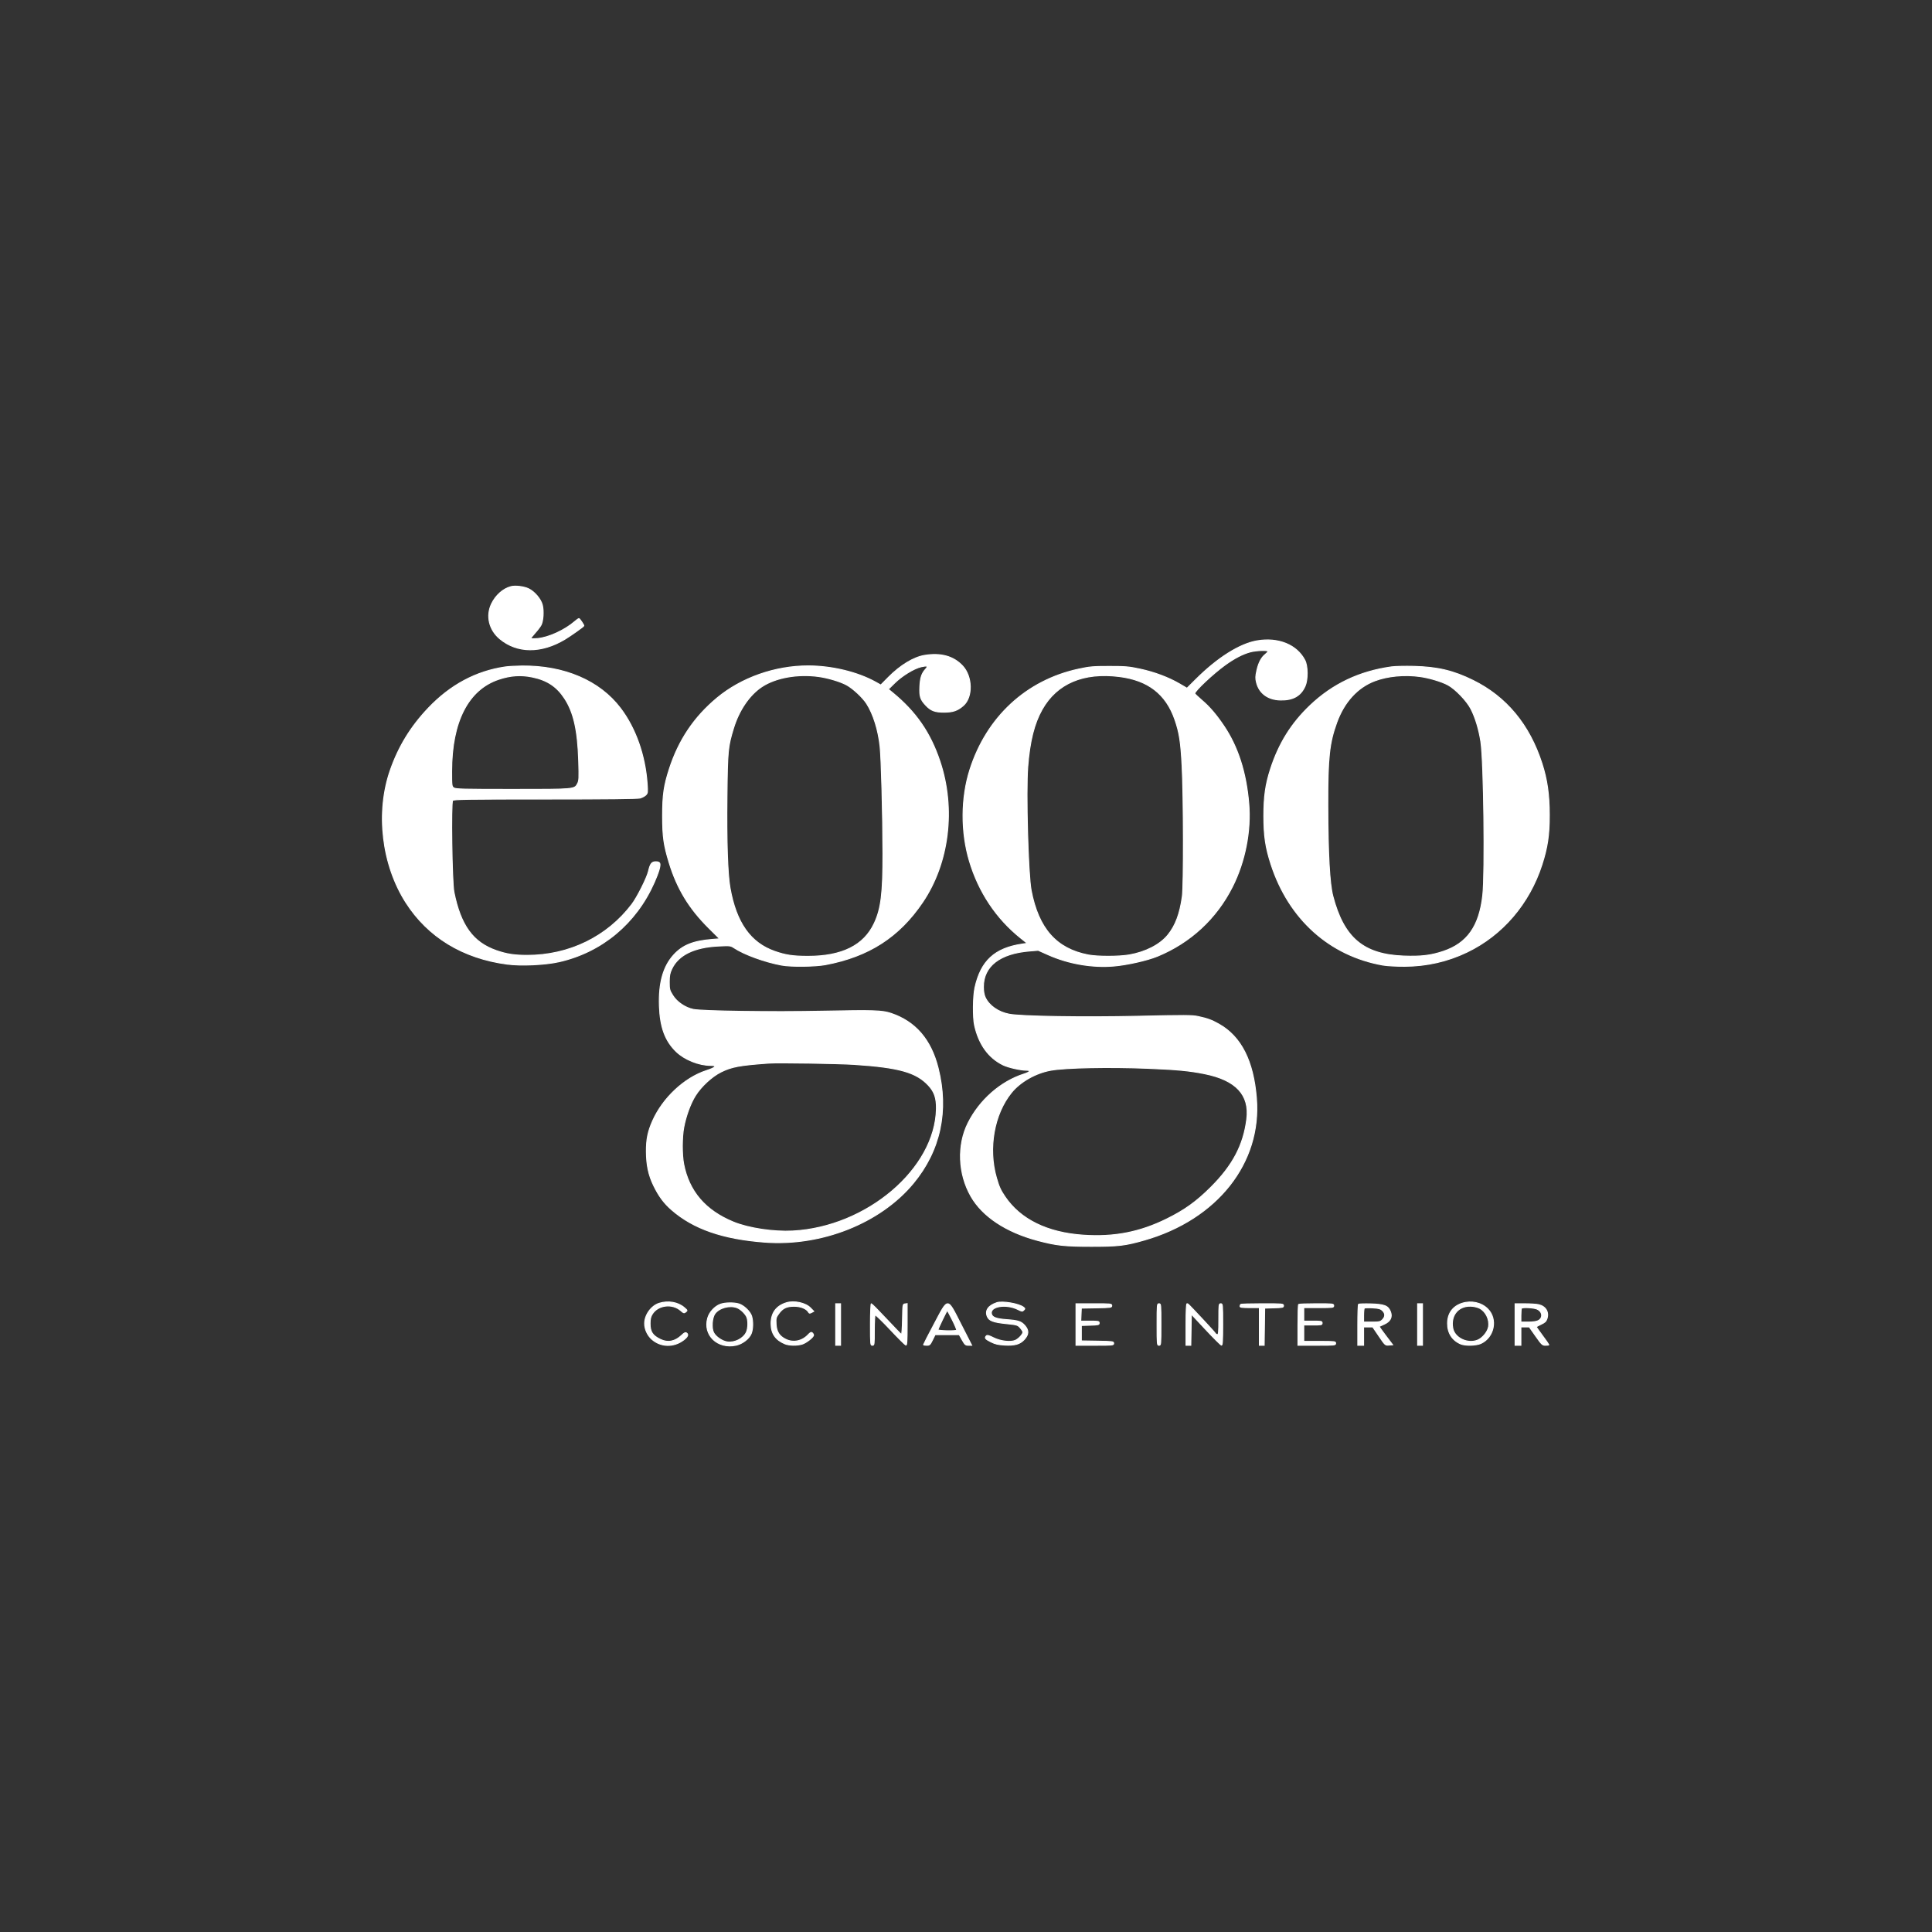
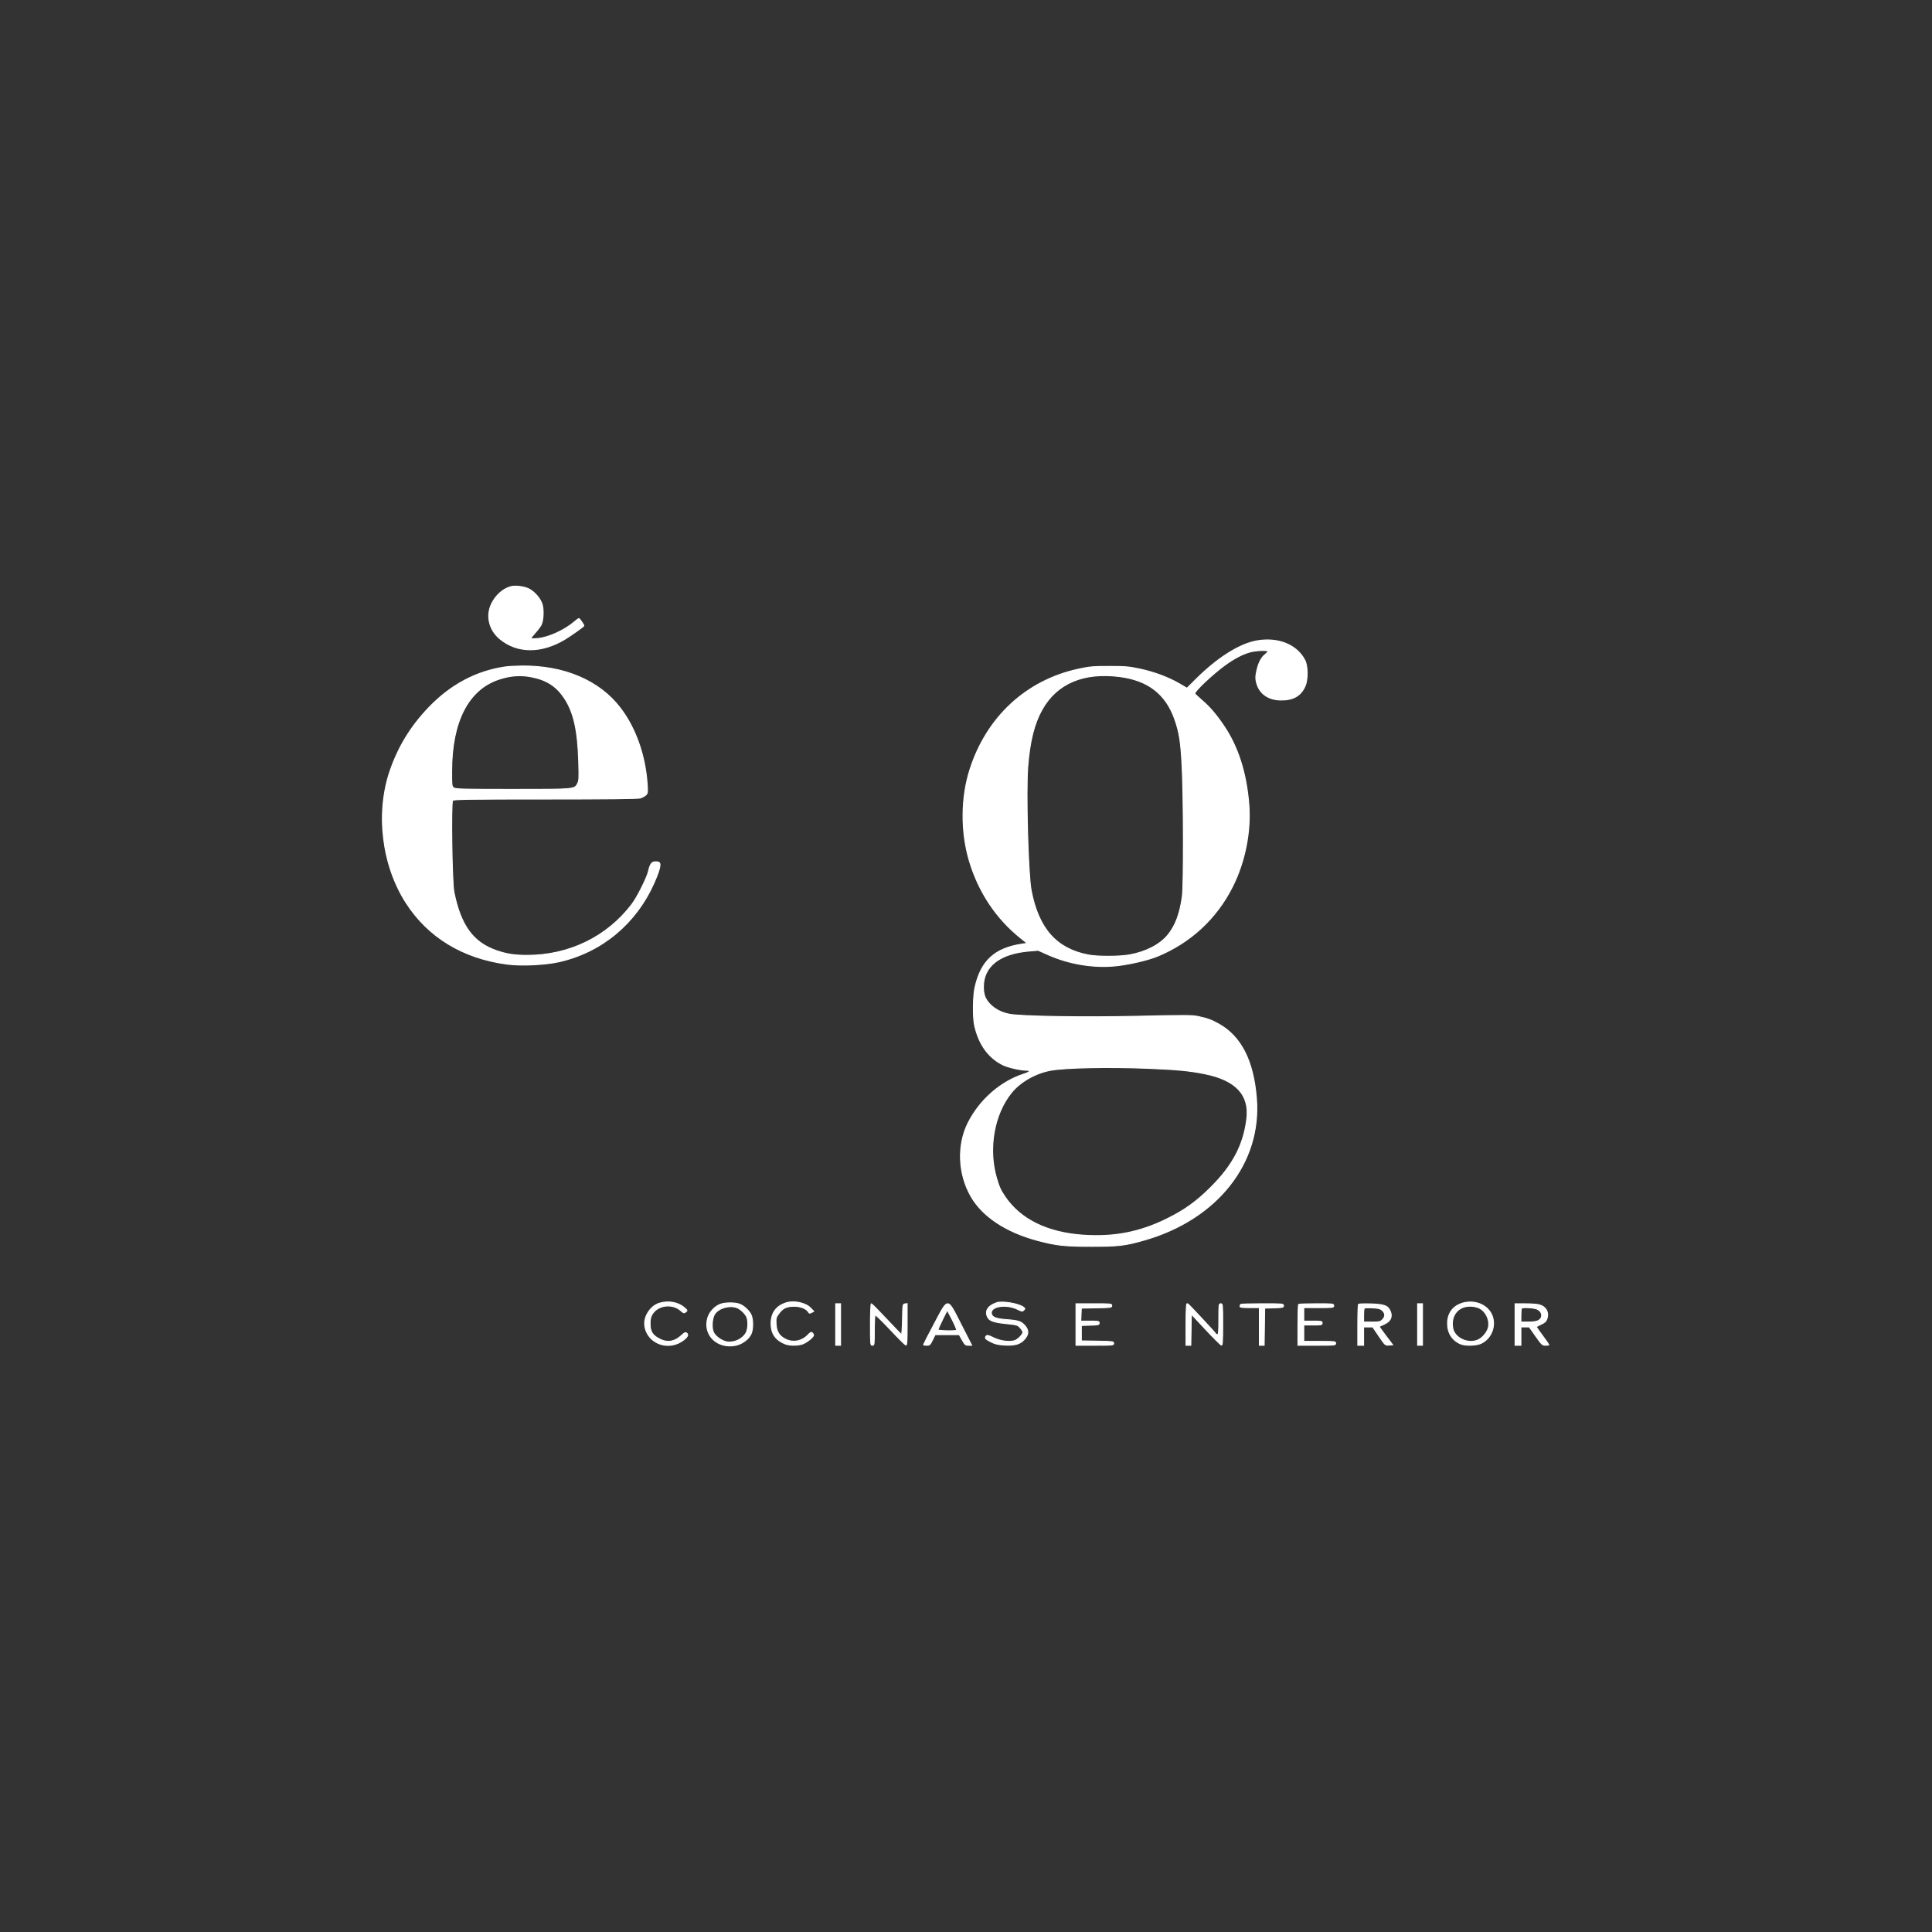
<svg xmlns="http://www.w3.org/2000/svg" version="1.0" width="2002pt" height="2002pt" viewBox="0 0 2002 2002" style="" preserveAspectRatio="xMidYMid meet">
  <rect x="0" y="0" width="2002" height="2002" fill="#333333" stroke="none" />
  <g fill="#FFFFFFFF" stroke="#FFFFFFFF">
    <path d="M 1302.798 664.028 C 1284.786 667.064 1261.832 681.493 1239.235 703.982 L 1229.989 713.184 1222.245 708.665 C 1210.870 702.029 1196.223 696.531 1181.500 693.372 C 1169.855 690.873 1166.520 690.582 1149.500 690.582 C 1132.446 690.582 1129.173 690.869 1117.546 693.380 C 1063.531 705.049 1022.491 743.030 1005.093 797.452 C 995.748 826.682 995.551 862.160 1004.566 892.283 C 1014.171 924.378 1032.274 951.598 1057.500 971.874 L 1064.500 977.500 1059.000 978.325 C 1030.638 982.578 1016.400 995.776 1010.264 1023.500 C 1008.295 1032.398 1008.085 1054.384 1009.892 1062.500 C 1014.273 1082.177 1024.299 1096.107 1039.400 1103.495 C 1044.704 1106.090 1057.534 1109.000 1063.671 1109.000 C 1068.722 1109.000 1067.412 1110.932 1060.958 1113.000 C 1036.941 1120.696 1015.163 1139.778 1003.172 1163.634 C 991.681 1186.494 992.826 1216.323 1006.086 1239.555 C 1017.998 1260.424 1042.390 1276.627 1075.000 1285.331 C 1094.501 1290.536 1103.133 1291.486 1131.000 1291.493 C 1158.968 1291.501 1166.039 1290.657 1185.986 1284.934 C 1261.242 1263.342 1307.316 1205.006 1301.941 1138.117 C 1298.833 1099.444 1286.100 1074.250 1263.106 1061.275 C 1255.637 1057.060 1251.347 1055.483 1241.611 1053.372 C 1235.287 1052.002 1228.409 1051.969 1179.500 1053.082 C 1123.266 1054.361 1058.291 1053.331 1045.803 1050.963 C 1034.433 1048.806 1024.841 1042.084 1020.887 1033.500 C 1019.688 1030.897 1019.036 1027.155 1019.022 1022.788 C 1018.951 1001.157 1036.061 987.884 1067.188 985.422 L 1075.876 984.735 1086.188 989.328 C 1107.303 998.734 1131.911 1002.952 1154.374 1001.015 C 1168.165 999.826 1189.048 995.104 1199.410 990.831 C 1233.553 976.752 1260.495 951.789 1277.065 918.883 C 1290.233 892.733 1296.453 860.980 1293.995 832.445 C 1291.205 800.040 1282.709 773.742 1267.989 751.949 C 1260.309 740.578 1253.261 732.357 1245.611 725.848 C 1241.508 722.357 1238.117 719.109 1238.075 718.632 C 1237.854 716.080 1256.850 698.194 1269.500 689.043 C 1279.120 682.084 1287.981 677.500 1295.703 675.489 C 1302.029 673.841 1314.000 673.474 1314.000 674.927 C 1314.000 675.438 1312.763 676.822 1311.250 678.003 C 1307.081 681.260 1304.198 686.723 1302.413 694.747 C 1301.077 700.753 1301.005 702.852 1301.995 706.980 C 1304.719 718.335 1313.858 725.098 1326.838 725.364 C 1339.811 725.629 1347.783 721.164 1352.323 711.089 C 1355.370 704.326 1355.265 690.192 1352.121 684.151 C 1343.797 668.153 1324.655 660.343 1302.798 664.028 M 1159.916 701.049 C 1189.703 704.784 1208.268 719.152 1217.450 745.579 C 1222.142 759.082 1223.656 768.789 1224.926 793.500 C 1226.618 826.434 1226.783 917.473 1225.172 929.000 C 1222.650 947.033 1218.095 959.175 1210.212 968.879 C 1202.073 978.897 1187.248 986.551 1170.236 989.518 C 1159.471 991.395 1137.420 991.429 1127.772 989.583 C 1094.606 983.238 1076.088 962.324 1068.494 922.635 C 1065.303 905.957 1062.958 820.475 1064.979 794.500 C 1067.039 768.011 1071.669 749.582 1079.920 735.021 C 1095.202 708.052 1122.686 696.380 1159.916 701.049 M 1189.000 1107.007 C 1219.790 1108.257 1232.244 1109.430 1248.000 1112.568 C 1280.818 1119.103 1295.166 1134.509 1291.957 1159.769 C 1288.533 1186.728 1277.421 1207.745 1254.560 1230.500 C 1239.704 1245.287 1227.534 1254.014 1209.034 1263.145 C 1181.131 1276.916 1154.563 1282.088 1122.719 1279.947 C 1085.241 1277.427 1057.370 1263.749 1041.322 1240.000 C 1036.722 1233.192 1035.277 1229.988 1032.518 1220.465 C 1023.726 1190.125 1029.988 1154.530 1048.041 1132.236 C 1057.247 1120.868 1073.382 1111.733 1089.091 1108.998 C 1104.624 1106.293 1149.401 1105.401 1189.000 1107.007 " />
  </g>
  <g fill="#FFFFFFFF" stroke="#FFFFFFFF">
-     <path d="M 958.043 679.139 C 946.731 681.014 932.954 689.375 920.599 701.862 L 912.699 709.847 907.599 706.997 C 888.834 696.510 862.162 690.052 837.500 690.024 C 803.217 689.985 768.214 702.314 743.000 723.310 C 719.261 743.077 703.284 766.870 693.567 796.929 C 687.979 814.214 686.615 823.745 686.615 845.500 C 686.615 867.008 687.836 875.690 693.437 894.000 C 701.667 920.903 714.089 941.357 734.525 961.657 L 745.757 972.813 737.629 973.490 C 718.104 975.115 707.320 979.493 698.164 989.511 C 687.278 1001.422 682.464 1018.584 683.300 1042.500 C 684.072 1064.543 689.317 1078.678 700.843 1089.776 C 709.431 1098.045 724.140 1103.948 736.250 1103.985 C 743.726 1104.008 742.010 1106.154 731.872 1109.459 C 709.173 1116.860 686.806 1137.802 676.291 1161.500 C 671.341 1172.656 669.725 1180.631 669.809 1193.500 C 669.899 1207.390 672.128 1217.731 677.352 1228.500 C 682.685 1239.495 688.035 1246.710 696.016 1253.670 C 718.541 1273.315 748.849 1283.852 792.300 1287.146 C 851.109 1291.603 912.030 1267.475 946.365 1226.128 C 974.424 1192.338 983.300 1151.078 972.073 1106.625 C 964.648 1077.223 948.593 1058.622 923.283 1050.095 C 914.150 1047.019 905.644 1046.746 852.500 1047.829 C 800.391 1048.891 727.572 1047.883 718.369 1045.973 C 709.980 1044.231 701.394 1038.391 697.135 1031.530 C 693.737 1026.057 693.500 1025.147 693.501 1017.587 C 693.501 1010.968 693.972 1008.501 696.092 1004.000 C 702.920 989.505 719.345 981.500 744.732 980.292 C 756.563 979.730 757.088 979.792 760.732 982.196 C 771.257 989.141 792.523 996.867 810.000 1000.097 C 819.728 1001.895 844.756 1001.613 855.500 999.583 C 900.249 991.131 931.563 970.995 955.971 934.977 C 983.558 894.267 990.448 837.831 973.848 788.555 C 963.948 759.168 949.046 737.616 924.953 717.845 L 920.500 714.191 927.062 707.730 C 934.799 700.112 947.189 692.549 954.679 690.873 C 960.894 689.482 962.145 690.128 959.288 693.254 C 955.098 697.836 953.636 702.239 953.200 711.583 C 952.727 721.721 953.726 724.843 959.362 730.838 C 964.599 736.408 968.809 738.003 978.210 737.978 C 987.534 737.953 992.292 736.317 998.250 731.085 C 1008.145 722.397 1007.736 701.047 997.465 690.067 C 988.040 679.990 974.892 676.345 958.043 679.139 M 848.431 701.054 C 858.182 702.410 870.682 706.164 877.249 709.709 C 883.850 713.272 893.927 722.652 898.041 729.064 C 904.933 739.804 910.113 756.313 911.984 773.500 C 913.321 785.791 914.884 844.151 914.951 884.289 C 915.019 925.766 913.062 941.597 905.991 956.733 C 895.244 979.741 872.582 991.014 837.119 990.992 C 821.934 990.983 814.263 989.847 803.000 985.939 C 777.636 977.139 762.822 956.154 756.450 920.000 C 753.901 905.535 752.781 871.906 753.302 825.500 C 753.839 777.592 754.203 773.798 760.107 754.500 C 765.801 735.888 776.565 720.129 789.406 711.606 C 803.705 702.115 826.614 698.019 848.431 701.054 M 885.000 1102.978 C 931.635 1106.039 949.390 1111.033 962.103 1124.665 C 968.305 1131.314 970.544 1137.921 970.353 1149.000 C 969.282 1211.145 898.274 1271.549 821.500 1275.624 C 801.534 1276.684 775.677 1272.787 760.017 1266.357 C 730.917 1254.409 713.892 1234.550 708.416 1206.162 C 706.566 1196.575 706.610 1178.277 708.507 1168.278 C 710.773 1156.332 715.434 1143.577 720.507 1135.437 C 726.503 1125.816 737.607 1115.531 747.090 1110.814 C 758.146 1105.315 766.583 1103.759 797.000 1101.607 C 806.438 1100.940 868.729 1101.910 885.000 1102.978 " />
-   </g>
+     </g>
  <g fill="#FFFFFFFF" stroke="#FFFFFFFF">
-     <path d="M 1441.770 691.050 C 1408.690 695.653 1380.985 708.801 1357.686 730.954 C 1338.116 749.562 1325.155 770.364 1316.553 796.972 C 1311.402 812.906 1309.649 825.228 1309.649 845.500 C 1309.649 866.295 1311.418 878.220 1317.094 895.679 C 1335.507 952.317 1377.740 990.327 1433.084 1000.069 C 1437.173 1000.788 1447.229 1001.339 1455.500 1001.296 C 1478.426 1001.178 1500.028 996.268 1520.195 986.592 C 1556.846 969.006 1584.704 936.483 1597.790 896.000 C 1603.543 878.201 1605.487 865.129 1605.447 844.500 C 1605.406 823.245 1603.192 807.806 1597.779 791.037 C 1584.834 750.934 1560.937 722.121 1526.500 705.095 C 1506.129 695.024 1489.603 691.105 1465.000 690.512 C 1455.925 690.293 1445.472 690.535 1441.770 691.050 M 1471.431 701.054 C 1481.110 702.400 1493.623 706.144 1500.289 709.689 C 1508.004 713.791 1519.865 726.098 1524.200 734.500 C 1528.803 743.420 1532.562 755.818 1534.513 768.517 C 1537.626 788.778 1539.073 904.722 1536.500 927.752 C 1532.910 959.885 1520.386 977.588 1495.355 985.913 C 1482.597 990.156 1472.389 991.357 1454.643 990.704 C 1412.858 989.167 1392.380 971.846 1381.101 928.500 C 1377.722 915.510 1376.054 885.166 1375.937 834.500 C 1375.821 784.955 1377.430 769.998 1385.173 748.631 C 1392.880 727.361 1406.726 712.228 1424.655 705.477 C 1437.957 700.468 1455.377 698.821 1471.431 701.054 " />
-   </g>
+     </g>
  <g fill="#FFFFFFFF" stroke="#FFFFFFFF">
    <path d="M 523.521 691.115 C 493.333 695.511 466.692 709.772 443.911 733.731 C 425.674 752.911 413.120 773.384 404.500 798.000 C 389.199 841.694 395.616 896.134 420.682 935.294 C 443.562 971.036 479.644 992.995 525.464 999.058 C 540.111 1000.997 565.054 999.837 579.500 996.546 C 623.672 986.483 659.104 956.938 677.892 914.500 C 682.537 904.010 684.592 896.984 683.698 894.654 C 683.274 893.550 681.896 893.000 679.554 893.000 C 675.359 893.000 673.795 895.032 671.996 902.820 C 670.413 909.672 660.261 929.874 654.763 937.112 C 629.149 970.831 589.740 990.023 546.178 989.992 C 532.999 989.983 524.906 988.725 514.315 985.041 C 490.102 976.617 477.265 958.890 470.362 924.341 C 468.268 913.862 467.117 831.769 469.031 829.462 C 470.080 828.198 483.071 827.999 564.872 827.994 C 628.408 827.991 660.753 827.641 663.315 826.929 C 665.413 826.347 668.063 824.937 669.203 823.797 C 671.116 821.884 671.224 820.992 670.607 812.210 C 668.524 782.578 658.610 754.553 642.895 733.874 C 621.287 705.442 584.730 689.752 541.000 690.141 C 534.675 690.198 526.809 690.636 523.521 691.115 M 551.660 701.565 C 566.969 704.727 577.034 711.395 585.062 723.692 C 594.523 738.186 598.673 756.595 599.673 788.509 C 600.229 806.247 600.105 808.896 598.584 811.838 C 595.357 818.079 596.216 818.000 531.255 818.000 C 479.646 818.000 472.173 817.809 470.223 816.443 C 468.086 814.947 468.000 814.280 468.006 799.193 C 468.025 747.865 485.090 714.518 516.757 703.925 C 529.010 699.827 539.734 699.101 551.660 701.565 " />
  </g>
  <g fill="#FFFFFFFF" stroke="#FFFFFFFF">
    <path d="M 529.500 607.881 C 521.370 610.007 513.707 616.774 509.416 625.618 C 503.383 638.051 506.772 652.599 517.864 661.886 C 535.881 676.971 560.884 677.124 585.500 662.300 C 591.537 658.664 605.000 649.111 605.000 648.463 C 605.000 647.390 600.664 641.000 599.936 641.000 C 599.459 641.000 597.591 642.292 595.785 643.871 C 585.361 652.981 568.418 660.746 556.848 661.716 C 553.082 662.032 550.000 661.953 550.000 661.542 C 550.000 661.131 552.057 658.506 554.571 655.710 C 557.085 652.913 559.845 649.267 560.703 647.608 C 562.849 643.458 563.506 633.279 562.027 627.112 C 560.539 620.911 554.011 613.150 547.728 610.114 C 542.950 607.805 533.989 606.707 529.500 607.881 " />
  </g>
  <g fill="#FFFFFFFF" stroke="#FFFFFFFF">
    <path d="M 1515.222 1350.470 C 1505.432 1353.527 1499.983 1361.089 1500.022 1371.566 C 1500.058 1381.415 1504.978 1388.989 1513.718 1392.652 C 1518.408 1394.617 1529.664 1394.337 1534.500 1392.134 C 1548.353 1385.825 1552.126 1366.873 1541.621 1356.361 C 1535.058 1349.794 1524.752 1347.494 1515.222 1350.470 M 1533.131 1355.582 C 1539.581 1358.882 1543.655 1367.148 1542.529 1374.653 C 1541.745 1379.885 1536.433 1386.497 1531.282 1388.653 C 1520.974 1392.968 1507.310 1386.500 1505.417 1376.408 C 1502.735 1362.114 1512.273 1351.847 1526.500 1353.712 C 1528.700 1354.001 1531.684 1354.842 1533.131 1355.582 " />
  </g>
  <g fill="#FFFFFFFF" stroke="#FFFFFFFF">
    <path d="M 746.615 1351.472 C 740.740 1353.566 735.186 1359.552 733.392 1365.723 C 728.265 1383.359 743.528 1398.083 762.677 1393.976 C 769.306 1392.554 776.308 1387.187 778.420 1381.908 C 780.285 1377.247 780.467 1369.292 778.834 1363.840 C 777.377 1358.977 770.564 1352.528 765.355 1351.081 C 760.084 1349.618 751.304 1349.801 746.615 1351.472 M 763.685 1355.064 C 767.134 1356.367 771.695 1360.575 773.589 1364.200 C 775.474 1367.807 775.379 1376.398 773.410 1380.549 C 770.260 1387.186 761.251 1391.715 753.508 1390.553 C 748.289 1389.771 741.686 1385.228 739.432 1380.868 C 737.056 1376.274 737.788 1365.511 740.760 1361.337 C 745.128 1355.202 756.103 1352.199 763.685 1355.064 " />
  </g>
  <g fill="#FFFFFFFF" stroke="#FFFFFFFF">
    <path d="M 1407.750 1351.575 C 1407.338 1351.992 1407.000 1361.708 1407.000 1373.167 L 1407.000 1394.000 1410.000 1394.000 L 1413.000 1394.000 1413.000 1384.500 L 1413.000 1375.000 1417.750 1375.015 L 1422.500 1375.029 1428.968 1384.562 C 1435.395 1394.032 1435.461 1394.092 1439.253 1393.797 L 1443.070 1393.500 1435.965 1384.153 C 1432.057 1379.013 1429.004 1374.683 1429.180 1374.533 C 1429.356 1374.382 1431.631 1373.329 1434.237 1372.192 C 1440.641 1369.396 1442.983 1364.870 1440.882 1359.349 C 1438.511 1353.120 1434.630 1351.561 1420.500 1351.158 C 1413.900 1350.970 1408.163 1351.158 1407.750 1351.575 M 1432.510 1358.010 C 1435.668 1360.976 1435.681 1364.410 1432.545 1367.545 C 1430.322 1369.769 1429.285 1370.000 1421.545 1370.000 L 1413.000 1370.000 1413.000 1363.167 C 1413.000 1359.408 1413.338 1355.987 1413.750 1355.563 C 1414.163 1355.139 1417.992 1354.990 1422.260 1355.231 C 1428.656 1355.593 1430.458 1356.082 1432.510 1358.010 " />
  </g>
  <g fill="#FFFFFFFF" stroke="#FFFFFFFF">
    <path d="M 1570.000 1372.500 L 1570.000 1394.000 1573.000 1394.000 L 1576.000 1394.000 1576.000 1384.500 L 1576.000 1375.000 1580.342 1375.000 L 1584.683 1375.000 1591.371 1384.500 C 1597.630 1393.391 1598.281 1394.000 1601.529 1394.000 C 1603.438 1394.000 1605.000 1393.781 1605.000 1393.512 C 1605.000 1393.244 1602.079 1389.082 1598.508 1384.262 C 1594.938 1379.443 1592.013 1375.272 1592.008 1374.994 C 1592.004 1374.716 1594.218 1373.471 1596.928 1372.228 C 1600.834 1370.436 1602.094 1369.244 1603.007 1366.480 C 1605.277 1359.601 1601.736 1353.655 1594.347 1351.940 C 1592.231 1351.449 1585.888 1351.037 1580.250 1351.024 L 1570.000 1351.000 1570.000 1372.500 M 1592.538 1356.452 C 1598.529 1358.955 1599.308 1365.755 1593.923 1368.540 C 1592.179 1369.442 1588.213 1370.000 1583.550 1370.000 L 1576.000 1370.000 1576.000 1363.167 C 1576.000 1359.408 1576.300 1356.033 1576.667 1355.667 C 1577.898 1354.435 1589.029 1354.985 1592.538 1356.452 " />
  </g>
  <g fill="#FFFFFFFF" stroke="#FFFFFFFF">
    <path d="M 968.128 1371.847 C 962.008 1383.372 957.000 1393.072 957.000 1393.401 C 957.000 1393.730 958.481 1394.000 960.292 1394.000 C 963.288 1394.000 963.825 1393.506 966.281 1388.500 L 968.978 1383.000 981.481 1383.000 L 993.983 1383.000 997.087 1388.500 C 999.877 1393.443 1000.528 1394.000 1003.519 1394.000 L 1006.847 1394.000 995.996 1372.750 C 981.280 1343.930 982.925 1343.984 968.128 1371.847 M 986.941 1367.883 C 989.669 1373.319 991.623 1378.044 991.284 1378.383 C 990.185 1379.482 972.000 1379.077 972.000 1377.954 C 972.000 1376.739 981.006 1358.000 981.590 1358.000 C 981.806 1358.000 984.214 1362.447 986.941 1367.883 " />
  </g>
  <g fill="#FFFFFFFF" stroke="#FFFFFFFF">
    <path d="M 1032.994 1349.871 C 1024.135 1352.790 1020.507 1357.981 1023.044 1364.106 C 1024.882 1368.542 1029.137 1370.173 1042.456 1371.545 C 1053.910 1372.725 1054.529 1372.908 1057.206 1375.904 C 1058.743 1377.624 1060.000 1379.665 1060.000 1380.439 C 1060.000 1382.642 1055.355 1387.610 1051.993 1389.003 C 1046.940 1391.096 1036.511 1389.805 1029.392 1386.204 C 1024.813 1383.888 1022.999 1383.401 1022.142 1384.258 C 1020.051 1386.349 1020.952 1387.559 1026.750 1390.448 C 1031.246 1392.688 1034.303 1393.415 1040.764 1393.782 C 1051.652 1394.401 1056.968 1392.885 1061.501 1387.867 C 1066.099 1382.778 1066.234 1378.475 1061.950 1373.596 C 1058.197 1369.321 1055.127 1368.326 1043.000 1367.452 C 1032.762 1366.715 1028.520 1365.213 1027.488 1361.962 C 1024.864 1353.696 1042.415 1350.580 1055.111 1357.057 C 1058.885 1358.982 1059.398 1359.030 1060.833 1357.596 C 1062.268 1356.161 1062.234 1355.885 1060.455 1354.522 C 1055.676 1350.862 1038.707 1347.988 1032.994 1349.871 " />
  </g>
  <g fill="#FFFFFFFF" stroke="#FFFFFFFF">
    <path d="M 1345.667 1351.667 C 1345.300 1352.033 1345.000 1361.708 1345.000 1373.167 L 1345.000 1394.000 1364.500 1394.000 C 1383.333 1394.000 1384.000 1393.932 1384.000 1392.000 C 1384.000 1390.081 1383.333 1390.000 1367.500 1390.000 L 1351.000 1390.000 1351.000 1381.500 L 1351.000 1373.000 1360.500 1373.000 C 1369.333 1373.000 1370.000 1372.860 1370.000 1371.000 C 1370.000 1369.140 1369.333 1369.000 1360.500 1369.000 L 1351.000 1369.000 1351.000 1362.000 L 1351.000 1355.000 1366.500 1355.000 C 1381.333 1355.000 1382.000 1354.914 1382.000 1353.000 C 1382.000 1351.075 1381.333 1351.000 1364.167 1351.000 C 1354.358 1351.000 1346.033 1351.300 1345.667 1351.667 " />
  </g>
  <g fill="#FFFFFFFF" stroke="#FFFFFFFF">
    <path d="M 1229.000 1372.500 L 1229.000 1394.000 1231.475 1394.000 L 1233.950 1394.000 1234.225 1377.866 L 1234.500 1361.733 1249.500 1377.770 C 1257.750 1386.591 1265.063 1393.851 1265.750 1393.904 C 1266.714 1393.978 1267.000 1389.085 1267.000 1372.500 C 1267.000 1351.667 1266.938 1351.000 1265.000 1351.000 C 1263.083 1351.000 1263.000 1351.667 1263.000 1367.000 C 1263.000 1380.312 1262.756 1383.000 1261.550 1383.000 C 1260.752 1383.000 1259.740 1382.373 1259.300 1381.607 C 1258.860 1380.840 1253.100 1374.460 1246.500 1367.428 C 1230.386 1350.259 1231.130 1351.000 1230.000 1351.000 C 1229.364 1351.000 1229.000 1358.833 1229.000 1372.500 " />
  </g>
  <g fill="#FFFFFFFF" stroke="#FFFFFFFF">
    <path d="M 902.000 1372.500 C 902.000 1393.333 902.062 1394.000 904.000 1394.000 C 905.914 1394.000 906.000 1393.333 906.000 1378.559 C 906.000 1370.066 906.396 1362.873 906.879 1362.574 C 907.363 1362.276 914.415 1369.111 922.551 1377.765 C 930.687 1386.419 937.941 1393.645 938.672 1393.823 C 939.745 1394.085 940.000 1389.994 940.000 1372.504 L 940.000 1350.861 937.750 1351.180 C 935.538 1351.495 935.495 1351.771 935.224 1367.325 C 935.073 1376.028 934.563 1383.003 934.092 1382.825 C 933.621 1382.646 926.607 1375.413 918.506 1366.750 C 910.404 1358.088 903.376 1351.000 902.888 1351.000 C 902.398 1351.000 902.000 1360.644 902.000 1372.500 " />
  </g>
  <g fill="#FFFFFFFF" stroke="#FFFFFFFF">
    <path d="M 1115.000 1372.500 L 1115.000 1394.000 1134.500 1394.000 C 1153.254 1394.000 1154.000 1393.924 1154.000 1392.024 C 1154.000 1390.146 1153.172 1390.035 1137.250 1389.774 L 1120.500 1389.500 1120.500 1381.500 L 1120.500 1373.500 1129.750 1373.212 C 1138.177 1372.951 1139.000 1372.750 1139.000 1370.962 C 1139.000 1369.150 1138.272 1369.000 1129.454 1369.000 L 1119.909 1369.000 1120.204 1362.250 L 1120.500 1355.500 1136.250 1355.225 C 1151.173 1354.964 1152.000 1354.846 1152.000 1352.975 C 1152.000 1351.080 1151.254 1351.000 1133.500 1351.000 L 1115.000 1351.000 1115.000 1372.500 " />
  </g>
  <g fill="#FFFFFFFF" stroke="#FFFFFFFF">
    <path d="M 814.994 1349.934 C 804.378 1353.163 798.979 1360.526 799.022 1371.718 C 799.060 1381.753 803.662 1388.454 813.272 1392.469 C 817.623 1394.287 825.747 1394.456 831.142 1392.839 C 835.395 1391.565 843.000 1385.604 843.000 1383.545 C 843.000 1382.830 842.401 1381.748 841.670 1381.141 C 840.649 1380.294 839.658 1380.761 837.420 1383.144 C 831.152 1389.816 822.096 1391.677 814.289 1387.898 C 807.555 1384.638 804.623 1380.056 804.187 1372.110 C 803.853 1366.030 804.069 1365.162 806.892 1361.286 C 811.164 1355.418 815.082 1353.553 823.065 1353.583 C 829.815 1353.609 835.835 1356.096 837.847 1359.691 C 838.555 1360.955 839.106 1361.014 840.960 1360.021 L 843.213 1358.815 839.884 1355.380 C 834.744 1350.077 822.984 1347.504 814.994 1349.934 " />
  </g>
  <g fill="#FFFFFFFF" stroke="#FFFFFFFF">
    <path d="M 683.107 1350.504 C 674.845 1353.080 668.000 1362.594 668.000 1371.500 C 668.000 1377.386 670.957 1383.793 675.534 1387.821 C 684.801 1395.978 698.244 1396.255 708.413 1388.499 C 712.594 1385.310 713.642 1382.943 711.550 1381.413 C 710.289 1380.491 709.278 1380.945 706.270 1383.781 C 699.472 1390.193 692.019 1391.648 684.500 1388.033 C 676.194 1384.040 673.625 1380.148 673.625 1371.561 C 673.625 1366.868 674.174 1364.455 675.863 1361.722 C 681.744 1352.206 696.618 1350.336 705.362 1358.013 C 708.395 1360.676 708.870 1360.807 710.599 1359.461 C 712.427 1358.037 712.369 1357.867 709.082 1355.027 C 702.546 1349.379 692.386 1347.610 683.107 1350.504 " />
  </g>
  <g fill="#FFFFFFFF" stroke="#FFFFFFFF">
    <path d="M 1285.667 1351.667 C 1285.300 1352.033 1285.000 1352.933 1285.000 1353.667 C 1285.000 1354.689 1287.333 1355.000 1295.000 1355.000 L 1305.000 1355.000 1305.000 1374.500 L 1305.000 1394.000 1307.478 1394.000 L 1309.957 1394.000 1310.228 1374.750 L 1310.500 1355.500 1320.250 1355.214 C 1329.176 1354.952 1330.000 1354.762 1330.000 1352.964 C 1330.000 1351.072 1329.199 1351.000 1308.167 1351.000 C 1296.158 1351.000 1286.033 1351.300 1285.667 1351.667 " />
  </g>
  <g fill="#FFFFFFFF" stroke="#FFFFFFFF">
    <path d="M 1469.000 1372.500 L 1469.000 1394.000 1471.500 1394.000 L 1474.000 1394.000 1474.000 1372.500 L 1474.000 1351.000 1471.500 1351.000 L 1469.000 1351.000 1469.000 1372.500 " />
  </g>
  <g fill="#FFFFFFFF" stroke="#FFFFFFFF">
    <path d="M 866.000 1372.500 L 866.000 1394.000 868.500 1394.000 L 871.000 1394.000 871.000 1372.500 L 871.000 1351.000 868.500 1351.000 L 866.000 1351.000 866.000 1372.500 " />
  </g>
  <g fill="#FFFFFFFF" stroke="#FFFFFFFF">
-     <path d="M 1199.000 1372.500 C 1199.000 1393.333 1199.062 1394.000 1201.000 1394.000 C 1202.938 1394.000 1203.000 1393.333 1203.000 1372.500 C 1203.000 1351.667 1202.938 1351.000 1201.000 1351.000 C 1199.062 1351.000 1199.000 1351.667 1199.000 1372.500 " />
-   </g>
+     </g>
</svg>